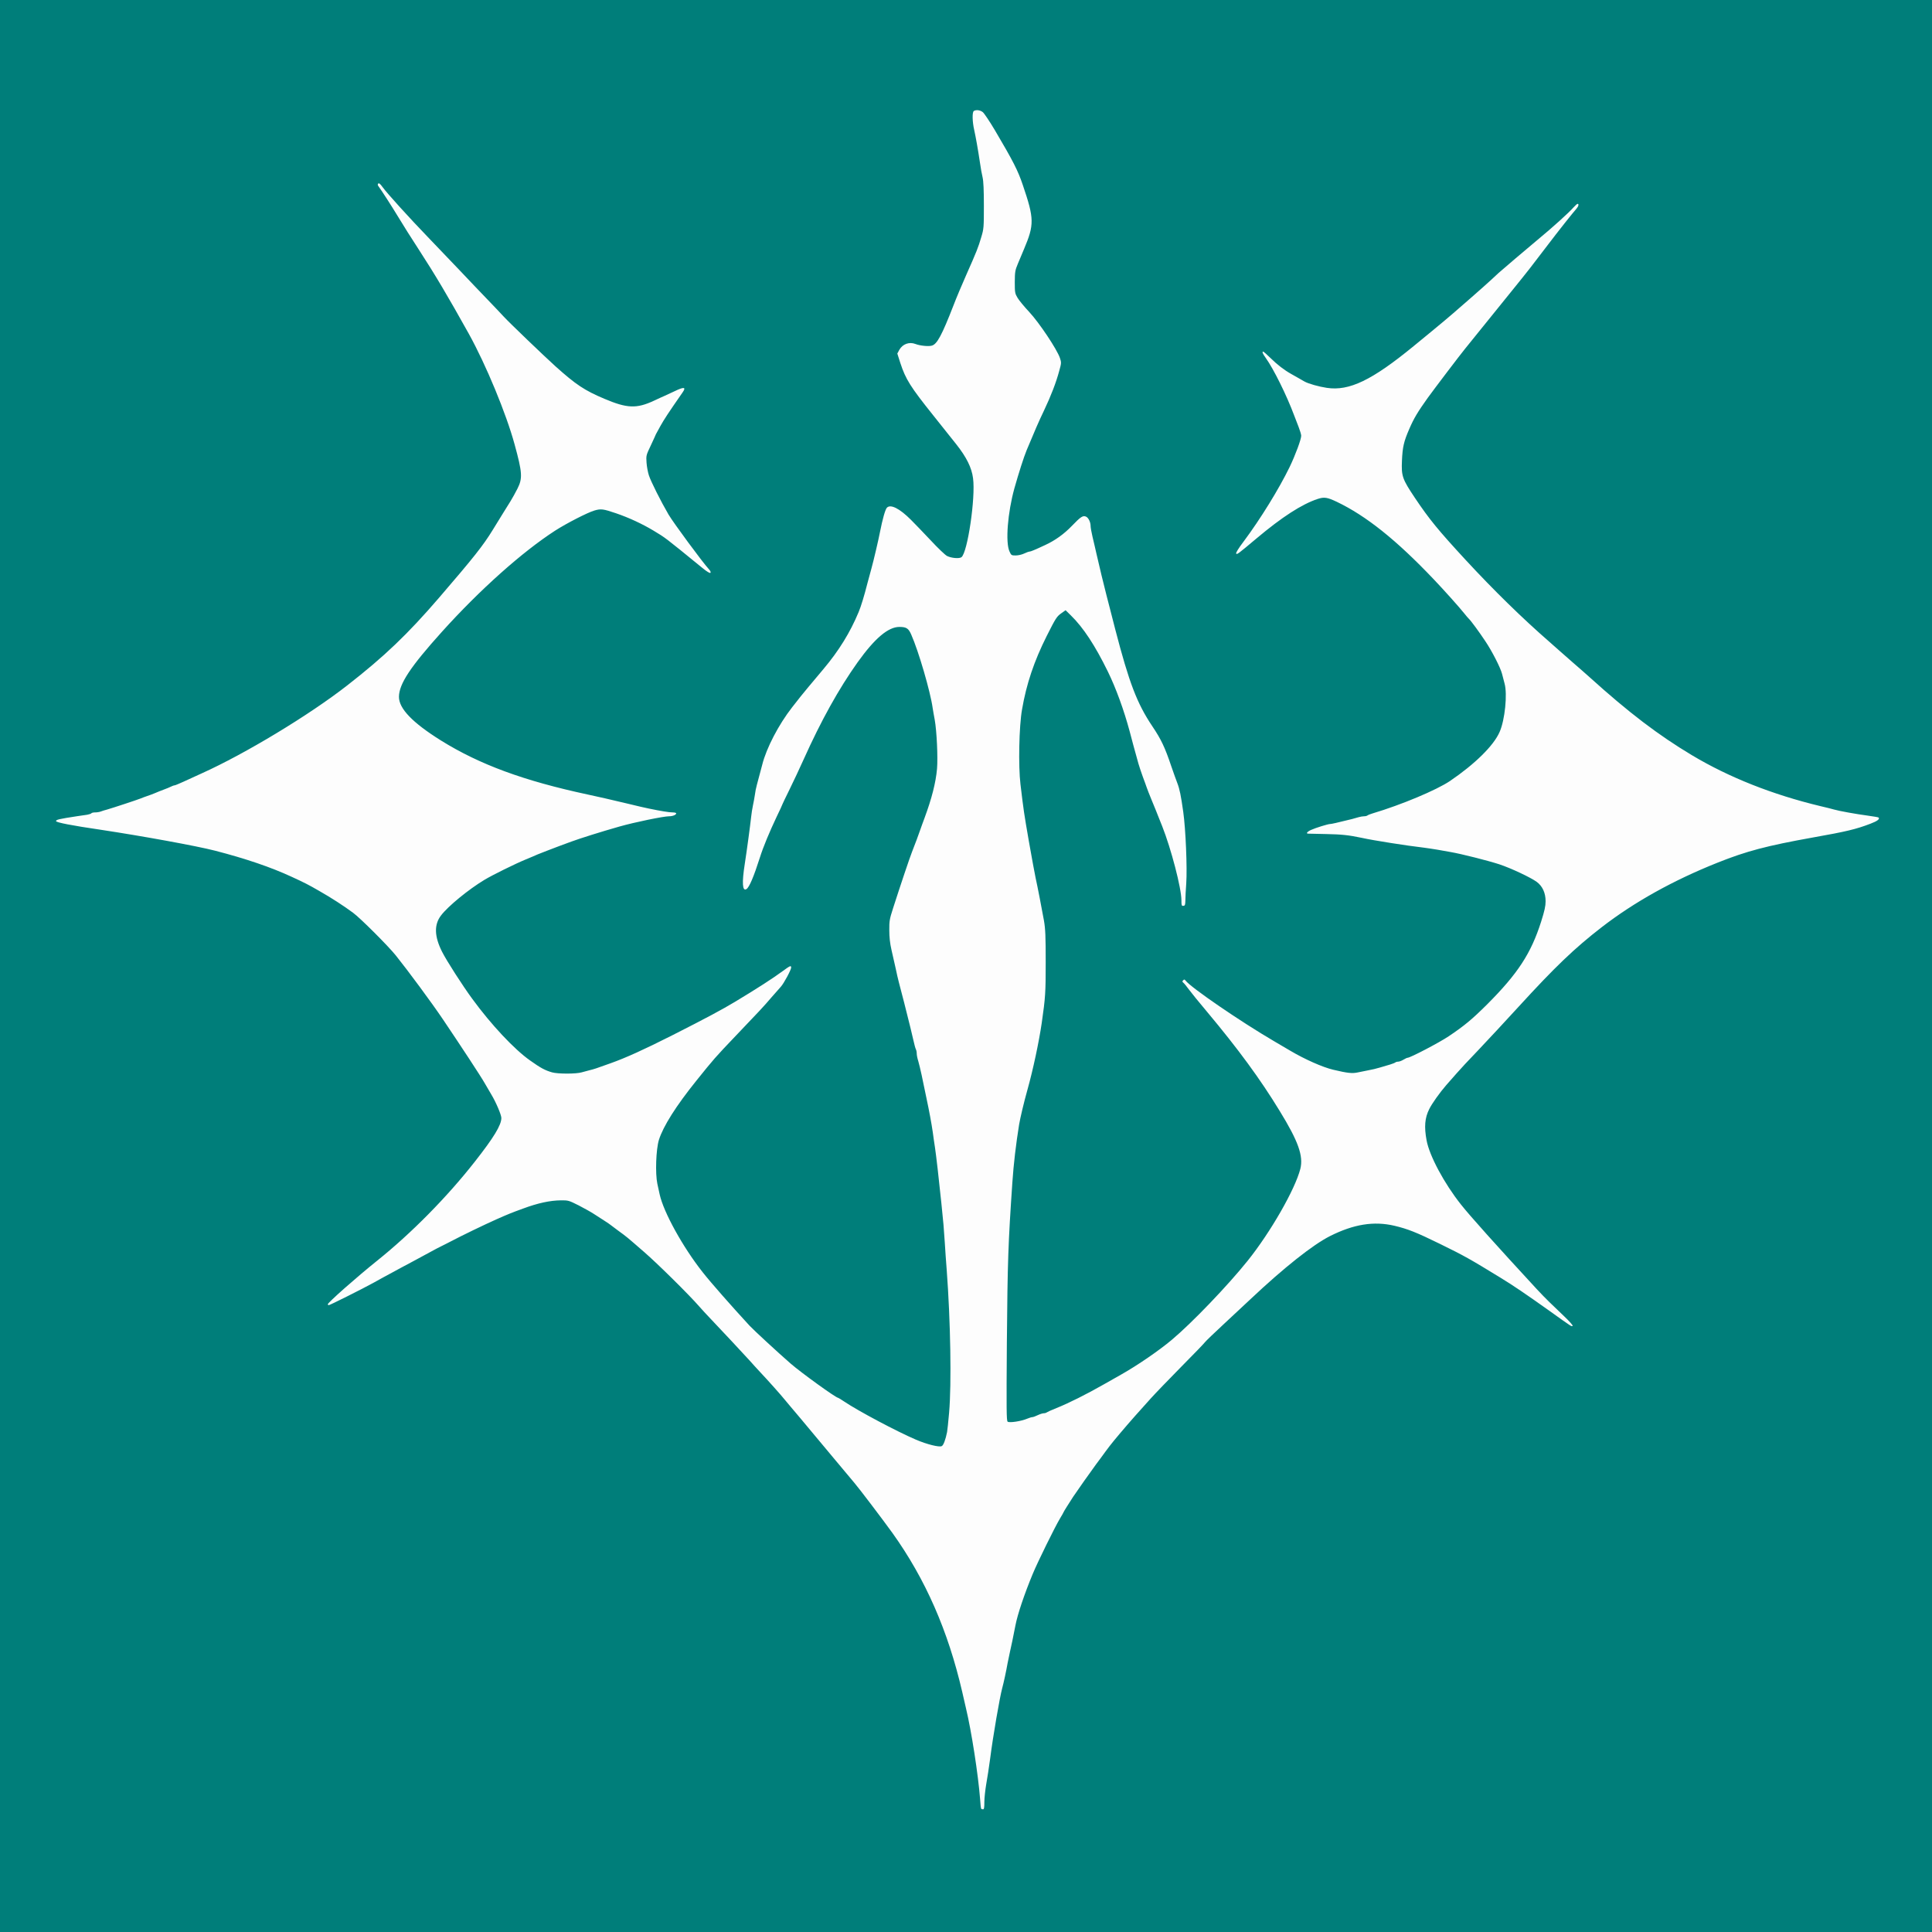
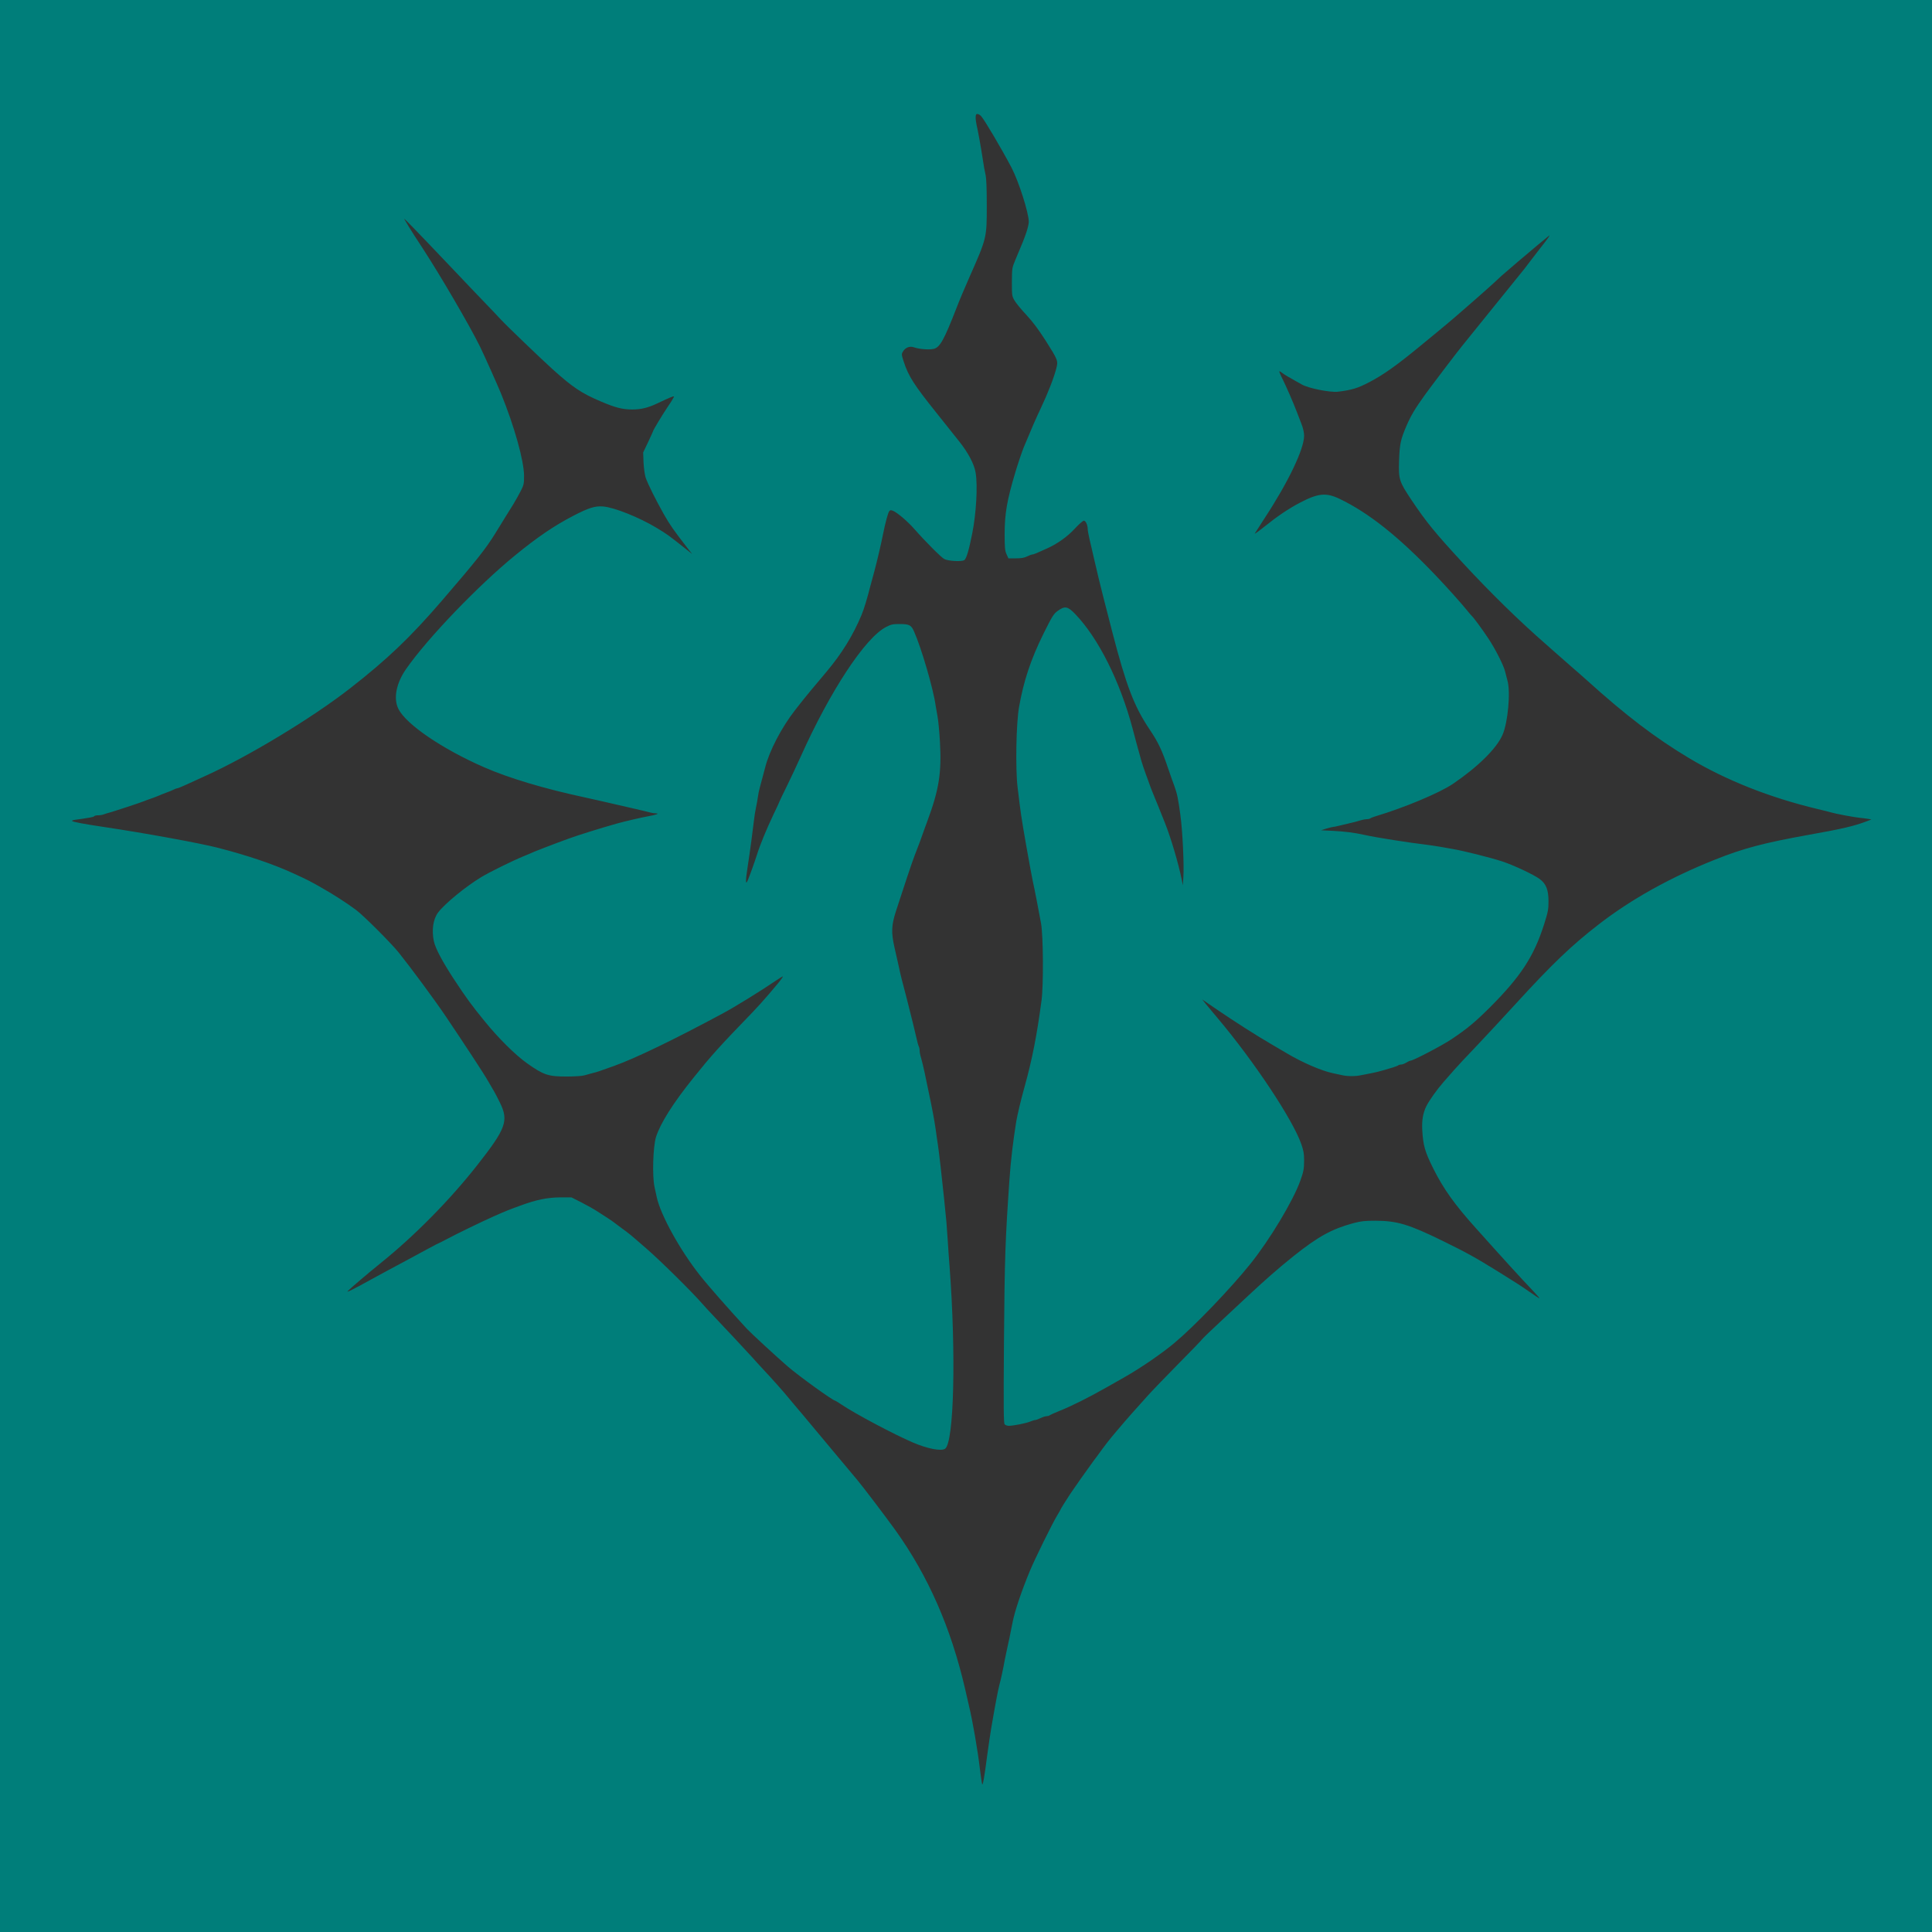
<svg xmlns="http://www.w3.org/2000/svg" version="1.0" width="1000px" height="1000px" viewBox="0 0 1000 1000" preserveAspectRatio="xMidYMid meet">
  <rect x="0" y="0" width="1000" height="1000" fill="#333333" stroke="none" />
  <g fill="#007e7a">
    <path d="M0 500 l0 -500 500 0 500 0 0 500 0 500 -500 0 -500 0 0 -500z m510.95 408.75 c0.65 -4.65 1.55 -11.10 2.10 -14.25 2.10 -12.30 3.55 -19.85 4.20 -22.25 0.75 -2.70 2.10 -9 2.80 -13 0.25 -1.35 0.80 -3.95 1.20 -5.75 0.70 -3 1.65 -7.60 2.85 -13.75 1.10 -5.75 4.65 -16.25 8.90 -26.50 2.60 -6.30 11.55 -24.45 14.10 -28.70 1.05 -1.70 1.90 -3.25 1.90 -3.35 0 -0.20 2.80 -4.65 4.95 -7.95 1.50 -2.30 9.30 -13.35 12 -17 1.05 -1.35 3.20 -4.30 4.80 -6.50 2.75 -3.75 5.05 -6.55 11.45 -14 2.50 -2.90 3.65 -4.20 12.05 -13.55 2.20 -2.45 9.25 -9.75 15.60 -16.20 6.40 -6.45 11.95 -12.20 12.35 -12.80 0.40 -0.55 4.95 -4.95 10.15 -9.75 5.15 -4.80 11.20 -10.40 13.40 -12.50 8.60 -8.05 15.85 -14.45 23.80 -20.80 12.75 -10.15 19.75 -14 30.95 -17.05 4.05 -1.05 5.75 -1.25 11.50 -1.25 11.20 0.05 17.20 1.85 34.75 10.45 12.65 6.20 16.75 8.50 28.25 15.60 9.65 6 11.70 7.30 16.60 10.70 2.70 1.90 5 3.40 5.20 3.40 0.20 0 -1.30 -1.75 -3.35 -3.90 -6.35 -6.65 -15.05 -16.20 -29.85 -32.75 -10.65 -11.85 -16.50 -20.05 -21.65 -30.35 -4.45 -8.90 -5.35 -12.10 -5.80 -20.25 -0.25 -5 0.40 -8.70 2.15 -12.25 1.45 -2.90 5.40 -8.45 8.70 -12.25 1.45 -1.65 3.90 -4.45 5.45 -6.20 1.55 -1.80 6.55 -7.20 11.20 -12 4.60 -4.85 14.05 -15 20.95 -22.55 18.70 -20.45 28.80 -30.15 42.90 -41.05 16.80 -13 37.05 -24.30 60.05 -33.45 14.85 -5.95 25.50 -8.75 49.20 -13 16.60 -2.95 23.05 -4.45 29.45 -6.90 l2.45 -0.95 -1.70 -0.30 c-0.95 -0.15 -3.05 -0.45 -4.70 -0.60 -3.15 -0.35 -11.95 -2 -14.50 -2.75 -0.80 -0.25 -3.95 -1.05 -7 -1.75 -24.80 -5.95 -47.35 -14.90 -66.50 -26.35 -17.45 -10.45 -32.75 -22.10 -53 -40.40 -1.70 -1.50 -5.50 -4.90 -8.55 -7.50 -3 -2.60 -6.35 -5.55 -7.45 -6.55 -1.10 -1 -3.25 -2.90 -4.80 -4.25 -13.90 -12.10 -28.80 -26.65 -43.40 -42.45 -14.25 -15.45 -18.75 -20.95 -26.30 -32.20 -6.60 -9.85 -6.90 -10.90 -6.60 -20.55 0.30 -8.65 0.80 -11 3.80 -18 2.35 -5.45 4.35 -8.80 9.50 -16 3.20 -4.45 17.10 -22.75 19.30 -25.40 0.40 -0.45 4.85 -5.95 9.85 -12.20 7.40 -9.15 16.95 -21 22.35 -27.65 0.45 -0.55 1.80 -2.35 3.05 -4 1.25 -1.65 3.50 -4.55 5 -6.50 4.20 -5.30 5.80 -7.60 4.70 -6.70 -0.50 0.45 -3.10 2.55 -5.70 4.70 -4.25 3.50 -17.35 14.65 -18.80 16 -0.30 0.25 -1.90 1.75 -3.50 3.25 -1.65 1.55 -6.55 5.90 -10.95 9.75 -4.40 3.80 -8.55 7.45 -9.25 8.05 -1.25 1.15 -7.25 6.10 -10.80 9.05 -1.05 0.85 -5.35 4.40 -9.50 7.80 -10.65 8.70 -17.50 13.55 -24.45 17.15 -6 3.15 -9.15 4.10 -16.25 4.95 -4.05 0.45 -15.20 -1.75 -18.70 -3.75 -1 -0.55 -2.60 -1.45 -3.55 -2 -0.95 -0.55 -2.60 -1.50 -3.60 -2.05 -1.05 -0.60 -2.45 -1.50 -3.10 -2 -0.65 -0.55 -1.30 -0.85 -1.40 -0.75 -0.10 0.10 0.65 1.95 1.75 4.10 2 4.05 5.60 12.30 7.45 17.20 0.60 1.50 1.65 4.25 2.35 6.10 0.80 2.05 1.30 4.30 1.30 5.95 0 6.85 -8.15 23.90 -20.30 42.45 -2.60 4 -4.95 7.65 -5.20 8.10 -0.30 0.50 1.95 -1.10 4.95 -3.50 6.65 -5.35 12.40 -9.25 18.20 -12.30 9.50 -5 13.60 -5.45 20.50 -2.20 15.30 7.30 30.90 19.70 50.35 40.15 5.20 5.45 13.45 14.65 15.90 17.75 1 1.25 2.05 2.50 2.35 2.75 1.05 0.95 5.35 6.80 8.50 11.55 3.55 5.25 7.90 13.85 8.70 16.95 0.25 1.10 0.85 3.35 1.30 5 1.70 5.95 0.25 21.75 -2.55 28.10 -3.05 7.05 -12.75 16.60 -25.70 25.40 -7 4.70 -25.10 12.30 -40 16.75 -1.25 0.35 -2.45 0.85 -2.75 1.10 -0.25 0.20 -1 0.40 -1.70 0.40 -0.65 0 -1.90 0.20 -2.75 0.45 -0.85 0.25 -2.45 0.70 -3.55 1 -7.80 1.90 -10.60 2.55 -11.15 2.55 -0.40 0 -1.95 0.40 -3.50 0.85 l-2.85 0.90 6.25 0.30 c6.40 0.35 10.80 0.90 16.50 2.15 5.80 1.30 23.35 4.05 32 5.05 1.50 0.20 4.65 0.65 7 1.05 2.35 0.45 5.40 0.95 6.75 1.20 5.60 0.95 19.40 4.45 25.25 6.35 6.05 2 16.25 6.80 19.40 9.10 3.35 2.45 4.60 5.60 4.60 11.55 0 4.30 -0.25 5.50 -2.30 12 -5.25 16.50 -12.05 26.90 -27.90 42.80 -7.85 7.80 -11.75 11.05 -20 16.60 -4.95 3.30 -19.85 11.10 -21.25 11.10 -0.30 0 -1.25 0.45 -2.15 1 -0.90 0.55 -2.10 1 -2.65 1 -0.60 0 -1.25 0.20 -1.50 0.40 -0.30 0.25 -1.50 0.70 -2.75 1.10 -1.25 0.35 -3.60 1.05 -5.25 1.55 -1.65 0.50 -4.35 1.15 -6 1.45 -1.65 0.30 -3.95 0.75 -5.15 1 -2.70 0.65 -7.05 0.65 -9.75 0.05 -1.15 -0.25 -3.45 -0.75 -5.10 -1.10 -5.70 -1.20 -15.50 -5.40 -23.50 -10.15 -1.10 -0.65 -4.80 -2.80 -8.25 -4.85 -7.90 -4.60 -18.30 -11.25 -28.10 -17.90 l-7.65 -5.25 2 2.50 c1.10 1.35 3.80 4.60 6.05 7.25 18.65 22.10 38.75 52.30 43.20 65 1.20 3.40 1.50 5 1.50 8.45 0 4.55 -0.30 6.05 -2 10.75 -3.75 10.40 -15.80 30.45 -25.70 42.80 -10.35 12.90 -28.85 32.20 -39.35 41 -6.50 5.45 -17.60 13.10 -26.20 17.95 -0.80 0.45 -4.85 2.75 -9 5.10 -9.05 5.15 -18.15 9.70 -24.40 12.20 -2.55 1 -4.80 2.05 -5.05 2.25 -0.30 0.25 -1 0.45 -1.55 0.45 -0.60 0 -2 0.45 -3.15 1 -1.10 0.55 -2.35 1 -2.75 1 -0.40 0 -1.60 0.35 -2.65 0.80 -2.10 0.90 -8.50 2.15 -11 2.20 -0.85 0 -1.85 -0.35 -2.20 -0.80 -0.55 -0.60 -0.60 -8.85 -0.35 -42.60 0.35 -43.75 0.65 -52.55 2.85 -84.10 0.65 -9.65 1.85 -19.75 3.50 -30 0.55 -3.30 2.50 -11.55 4.25 -17.75 4 -14.30 6.50 -27.15 8.85 -45 1.05 -8 0.90 -33.15 -0.25 -39.75 -1 -5.60 -3.45 -18.30 -4.30 -22 -0.50 -2.40 -1.85 -9.65 -3.50 -19 -2.60 -15.05 -2.65 -15.40 -4.35 -29.50 -1.15 -9.55 -0.75 -33.15 0.75 -41.50 2.35 -13.50 6.10 -24.70 12.60 -37.90 4.60 -9.20 5.25 -10.30 7.35 -11.85 3.75 -2.75 5.20 -2.50 9.15 1.60 12 12.50 23.15 34.80 29.65 59.15 1.10 4.30 2.65 9.95 4.55 16.75 0.40 1.40 1.40 4.40 2.25 6.75 0.90 2.35 1.75 4.80 2 5.50 0.20 0.70 1.45 3.85 2.75 7 1.30 3.15 2.80 6.80 3.30 8.15 0.55 1.30 1.40 3.55 2 5 2.95 7.40 6.85 20.50 8.55 28.85 l0.65 3.25 0.25 -4 c0.45 -6.25 -0.40 -24.20 -1.55 -32.50 -1.15 -8.50 -1.65 -10.85 -3.05 -14.75 -0.60 -1.50 -2 -5.60 -3.20 -9.05 -3.25 -9.65 -5.20 -13.75 -9.70 -20.45 -8 -11.90 -12.05 -22.55 -19.25 -50.25 -1 -3.85 -2.15 -8.25 -2.50 -9.75 -0.35 -1.50 -1.25 -5 -2 -7.75 -1.45 -5.60 -3.80 -15.30 -5.25 -21.75 -0.55 -2.35 -1.40 -6.20 -2 -8.60 -0.55 -2.35 -1 -4.85 -1 -5.55 0 -2.10 -1.05 -4.35 -2 -4.35 -0.45 0 -2.60 1.85 -4.70 4.15 -3.75 4.05 -8.95 7.80 -14.30 10.20 -5.20 2.40 -7.05 3.15 -7.65 3.15 -0.35 0 -1.60 0.45 -2.75 1 -1.50 0.75 -3.05 1 -5.85 1 l-3.80 0 -0.95 -2.10 c-0.85 -1.85 -1 -3.35 -1 -10.50 0 -10.50 1.20 -17.50 5.60 -32.15 1.10 -3.75 3.45 -10.70 4.30 -12.75 4.15 -9.95 6.25 -14.85 8.90 -20.40 3.50 -7.35 6.75 -15.70 7.95 -20.45 1 -3.95 0.90 -4.20 -5.75 -14.70 -3.55 -5.50 -6.45 -9.40 -9.75 -12.95 -2.60 -2.75 -5.35 -6.10 -6.10 -7.40 -1.35 -2.30 -1.40 -2.55 -1.40 -9.60 0.05 -7 0.10 -7.40 1.60 -11 4.05 -9.55 4.80 -11.50 5.95 -14.90 0.65 -2 1.20 -4.35 1.20 -5.25 -0.05 -4.85 -5.20 -20.90 -8.95 -28.10 -5.10 -9.70 -14.05 -24.85 -15.70 -26.60 -0.55 -0.65 -1.45 -1.15 -1.95 -1.15 -0.70 0 -0.90 0.40 -0.90 1.90 0 1 0.25 2.75 0.50 3.85 0.65 2.65 2.40 12.35 3.25 18.10 0.35 2.55 0.95 5.90 1.35 7.50 0.45 2.05 0.65 6.90 0.65 16.15 0 16.80 0 16.65 -9.10 37.25 -2.20 4.95 -5.20 12.05 -6.60 15.75 -6.35 16.30 -8.50 20.20 -11.65 21.05 -2.25 0.60 -7.60 0.20 -10.40 -0.80 -2.15 -0.75 -4.45 0.15 -5.65 2.25 -0.80 1.30 -0.75 1.60 0.45 5.30 2.45 7.45 5.30 11.90 16.75 26.20 4.25 5.35 9.65 12.10 11.95 15 4.70 5.90 7.80 11.85 8.50 16.25 1.10 6.65 0.30 20.90 -1.75 31.25 -1.70 8.60 -3 13.10 -4.10 13.90 -1.20 0.90 -8.35 0.55 -10.40 -0.55 -1.60 -0.85 -9.75 -9 -15.45 -15.50 -3.55 -4 -8.55 -8.30 -10.95 -9.40 -1.15 -0.50 -1.50 -0.50 -2.05 0.10 -0.65 0.70 -2.10 6.20 -3.30 12.20 -0.80 4.20 -3.30 14.85 -4.45 19 -0.55 1.95 -1.50 5.40 -2.10 7.75 -1.55 6.15 -3.30 11.90 -4.50 14.75 -4.40 10.60 -10.25 20.05 -18.15 29.45 -6.40 7.60 -10.65 12.70 -11.90 14.30 -0.75 0.95 -2.70 3.50 -4.40 5.60 -7 8.95 -13.35 21.20 -15.45 29.65 -0.50 1.95 -1.40 5.40 -2.80 10.50 -0.40 1.40 -0.85 3.65 -1 5 -0.20 1.40 -0.65 3.85 -1 5.50 -0.35 1.65 -0.80 4.35 -0.95 6 -0.50 4.55 -2.20 17.20 -3.35 24.60 -1.10 7.05 -1.10 9.55 0.05 6.90 1.15 -2.75 3.55 -9.45 4.85 -13.50 1.70 -5.40 4.95 -13.20 8.60 -20.90 1.70 -3.50 3.05 -6.45 3.05 -6.60 0 -0.10 1.65 -3.55 3.65 -7.60 2 -4.05 5.30 -11.10 7.35 -15.65 15.20 -33.90 33.35 -61.45 44.10 -66.95 2.60 -1.35 3.50 -1.55 6.90 -1.55 5.20 0 6.15 0.50 7.65 3.95 3.80 8.55 9.95 29.70 11.10 38.05 0.20 1.25 0.65 3.85 1 5.75 0.40 1.95 0.95 7.80 1.25 13 0.95 16.15 -0.45 24.90 -6.50 41.25 -0.90 2.35 -1.75 4.80 -2 5.50 -0.60 1.85 -3.20 8.85 -4.45 11.95 -1.15 2.80 -6.45 18.70 -9.85 29.30 -2.30 7.20 -2.45 10.90 -0.75 18.50 0.65 2.75 1.60 7.05 2.15 9.50 0.50 2.50 1.25 5.65 1.60 7 1.05 3.85 4.35 16.75 6.05 23.75 0.45 1.80 1.15 4.80 1.60 6.75 0.40 1.90 0.95 3.85 1.20 4.35 0.25 0.45 0.45 1.45 0.45 2.25 0 0.75 0.35 2.55 0.80 3.90 0.40 1.40 1.20 4.65 1.75 7.25 0.55 2.60 1.10 5.30 1.25 6 0.15 0.70 0.70 3.30 1.20 5.75 1.55 7.30 2.55 12.70 3.30 17.75 0.35 2.60 0.85 6.20 1.15 8 0.55 3.55 2.10 17 3.30 28.75 1.15 11.20 1.20 11.85 1.75 20.10 0.25 4.20 0.70 10.60 1 14.25 3.40 45.15 2.30 90.90 -2.30 94.25 -1.95 1.40 -9.10 0.05 -16.65 -3.20 -9.70 -4.15 -29.90 -14.85 -37.15 -19.75 -1.55 -1.05 -2.95 -1.90 -3.10 -1.90 -1.15 0 -19 -12.90 -24.55 -17.70 -6.60 -5.75 -19 -17.20 -21.25 -19.60 -9 -9.75 -20.15 -22.40 -24.30 -27.70 -10.30 -13.05 -20.20 -31 -22.25 -40.25 -0.25 -1.10 -0.75 -3.55 -1.20 -5.50 -1.20 -5.70 -0.75 -20.75 0.80 -25.75 2.25 -7.10 8.85 -17.55 19.35 -30.60 9.35 -11.65 13.15 -15.90 30.85 -34.20 4.05 -4.15 13.70 -15.35 14.95 -17.35 0.95 -1.40 0.80 -1.35 -2.75 1 -8 5.45 -21.75 13.95 -27.95 17.25 -25.10 13.50 -45.35 23.30 -56.50 27.25 -7.65 2.75 -8.40 3 -10.85 3.60 -1.20 0.30 -3.05 0.80 -4.20 1.15 -1.15 0.35 -5.10 0.60 -8.90 0.60 -9.75 0.05 -12.15 -0.75 -20.75 -6.85 -6 -4.25 -14.80 -12.95 -21.85 -21.65 -6.80 -8.30 -9.60 -12.15 -16.05 -21.95 -6 -9.20 -9.55 -15.85 -10.35 -19.65 -1.20 -5.75 -0.35 -11.45 2.25 -14.85 3.50 -4.60 14.45 -13.55 22.45 -18.35 4.15 -2.50 16.10 -8.40 21.50 -10.60 2.50 -1.05 5.20 -2.15 6 -2.55 1.75 -0.70 7.25 -2.85 11 -4.25 1.40 -0.50 4.30 -1.60 6.50 -2.40 4.60 -1.70 15.75 -5.20 24.75 -7.75 4.25 -1.20 12.85 -3.20 16.75 -3.90 3.90 -0.70 5.80 -1.40 3.80 -1.45 -0.65 0 -2 -0.20 -3 -0.45 -1 -0.30 -6.30 -1.55 -11.80 -2.80 -13.85 -3.20 -17.40 -4 -22 -5 -21.15 -4.55 -39.25 -9.95 -52.25 -15.65 -21.50 -9.40 -40.20 -22.10 -44.25 -30.10 -2.75 -5.40 -1.20 -13.40 4 -20.80 11 -15.80 37.20 -43.10 56.25 -58.65 11.55 -9.45 20.25 -15.40 30.20 -20.55 7.95 -4.15 11.35 -5.20 15.50 -4.85 5.80 0.50 18.55 5.60 27.55 11 5.90 3.60 5.80 3.50 16 11.60 l2.50 2 -2.55 -3.25 c-7.05 -9.10 -8.90 -11.75 -12.05 -17.25 -4.15 -7.35 -8.30 -15.65 -9.45 -19 -0.45 -1.40 -0.95 -4.75 -1.10 -7.75 l-0.20 -5.30 2.55 -5.35 c1.40 -3 2.55 -5.50 2.55 -5.60 0 -0.55 4.65 -8.25 7.60 -12.65 1.95 -2.85 3.40 -5.30 3.25 -5.40 -0.25 -0.25 -2.35 0.60 -8.85 3.70 -4.70 2.20 -8.30 3.05 -12.75 3.05 -5 0 -8.60 -0.90 -16.25 -4.15 -10 -4.25 -14.50 -7.25 -25 -16.70 -6.30 -5.70 -23.90 -22.60 -26.70 -25.65 -1.35 -1.50 -5.20 -5.50 -8.50 -8.95 -3.35 -3.45 -9.75 -10.20 -14.30 -15 -9.60 -10.15 -23.35 -24.50 -25.90 -27 -1.60 -1.55 -1.70 -1.60 -0.90 -0.35 0.45 0.75 1.50 2.45 2.25 3.75 0.75 1.30 3.75 5.95 6.65 10.35 9.40 14.40 24.60 40.45 29.90 51.25 2 4.10 9.25 20.25 10.85 24.25 6.90 16.95 11.85 34.70 11.90 42.50 0 4.20 -0.10 4.75 -1.85 8.15 -1.05 2 -2.70 4.95 -3.65 6.50 -1 1.55 -2.75 4.45 -3.95 6.35 -1.20 1.95 -3.55 5.80 -5.30 8.60 -4.95 8.05 -9.65 14 -27.80 35.10 -16.25 18.85 -28.15 30.25 -47.45 45.30 -19.80 15.45 -52.95 35.45 -75.25 45.50 -2.90 1.30 -7.10 3.25 -9.40 4.30 -2.30 1.05 -4.45 1.95 -4.75 1.95 -0.35 0 -1.15 0.30 -1.85 0.65 -0.70 0.35 -2.35 1.05 -3.75 1.55 -1.35 0.50 -3.40 1.30 -4.50 1.80 -1.10 0.45 -2.90 1.15 -4 1.50 -1.10 0.35 -2.65 0.95 -3.50 1.30 -1.85 0.75 -14.15 4.80 -17.25 5.70 -1.25 0.30 -2.75 0.80 -3.40 1.05 -0.65 0.25 -1.90 0.45 -2.85 0.45 -0.95 0 -1.80 0.20 -1.95 0.45 -0.15 0.25 -1.15 0.55 -2.15 0.70 -1.05 0.15 -2.70 0.45 -3.65 0.60 -0.95 0.15 -2.75 0.40 -3.95 0.55 -1.20 0.15 -1.95 0.45 -1.75 0.65 0.55 0.50 6.40 1.60 16.20 3.05 21.20 3.15 49.65 8.35 59.25 10.80 15.90 4.10 29.10 8.60 39.75 13.55 6.65 3.05 8.60 4.05 14.15 7.25 6.35 3.60 12.80 7.80 17.60 11.35 3.80 2.80 18.10 17.10 22.05 22 6.30 7.85 18.55 24.40 24.55 33.30 9.20 13.65 19.60 29.45 21.65 33.10 1.40 2.40 2.90 4.95 3.30 5.65 0.45 0.70 1.75 3.30 3 5.80 4.55 9.35 3.10 13.30 -11.55 32 -14.40 18.35 -32.85 37.05 -50.50 51.20 -6.15 4.95 -15.95 13.30 -16.80 14.30 -0.70 0.85 2.30 -0.60 12.80 -6.40 5.05 -2.75 6.45 -3.55 19.75 -10.65 4 -2.15 8.15 -4.40 9.25 -5 2.70 -1.50 4.85 -2.60 7.15 -3.65 0.45 -0.25 1.40 -0.75 2.10 -1.10 5.65 -3 17.80 -8.90 24.50 -11.90 6.10 -2.70 7.70 -3.35 13.75 -5.55 8.40 -3.10 14.05 -4.25 21 -4.30 l5.50 0 5.25 2.65 c2.90 1.50 6.50 3.50 8 4.50 1.50 0.95 4 2.55 5.50 3.55 1.50 0.95 2.85 1.90 3 2.05 0.15 0.15 1.95 1.50 4 3 4.60 3.35 4.10 2.95 13.25 10.90 6.90 5.95 23.50 22.35 28.70 28.35 1.20 1.40 3.90 4.30 6 6.50 5.25 5.50 17.15 18.25 20 21.40 1.25 1.45 3.75 4.15 5.55 6.10 4.05 4.30 10.80 11.85 12.75 14.30 0.85 1 4.40 5.30 8 9.50 3.55 4.25 11.05 13.20 16.65 19.95 5.60 6.75 10.70 12.80 11.30 13.50 2.45 2.85 14.55 18.80 19.75 26 17.05 23.85 28.75 50.50 36.10 82.25 0.55 2.50 1.45 6.30 1.95 8.50 2 8.35 4.60 23.35 5.75 33.25 0.45 3.70 0.95 7.10 1.10 7.50 0.35 0.95 1.20 -3.85 2.60 -14.75z" />
  </g>
  <g fill="#fdfdfd">
-     <path d="M507.85 936.15 c-0.15 -0.25 -0.40 -2.40 -0.55 -4.90 -1 -12.80 -4.45 -35.10 -7.30 -47 -0.50 -2.20 -1.40 -6 -1.95 -8.50 -7.35 -31.75 -19.05 -58.40 -36.10 -82.25 -5.20 -7.20 -17.30 -23.15 -19.75 -26 -0.60 -0.70 -5.70 -6.75 -11.30 -13.50 -5.60 -6.75 -13.10 -15.70 -16.65 -19.95 -3.60 -4.20 -7.15 -8.50 -8 -9.50 -1.95 -2.45 -8.70 -10 -12.75 -14.30 -1.80 -1.95 -4.30 -4.65 -5.55 -6.10 -2.85 -3.15 -14.75 -15.90 -20 -21.40 -2.10 -2.20 -4.80 -5.10 -6 -6.50 -5.20 -6 -21.80 -22.40 -28.70 -28.35 -9.15 -7.95 -8.65 -7.55 -13.25 -10.90 -2.05 -1.50 -3.85 -2.85 -4 -3 -0.15 -0.15 -1.50 -1.10 -3 -2.05 -1.50 -1 -4 -2.60 -5.50 -3.55 -1.50 -1 -5.10 -3 -8 -4.50 -5.10 -2.55 -5.35 -2.65 -9.25 -2.60 -5.50 0.05 -11.85 1.40 -19.50 4.25 -6.05 2.20 -7.65 2.85 -13.75 5.55 -6.60 2.95 -17.60 8.25 -24.35 11.80 -0.65 0.35 -1.60 0.85 -2.15 1.10 -0.55 0.30 -1.45 0.75 -2 1 -1.75 0.85 -3.15 1.60 -5.25 2.75 -1.10 0.60 -5.25 2.85 -9.25 5 -4 2.10 -9.05 4.85 -11.25 6.05 -2.20 1.15 -6.45 3.50 -9.50 5.20 -5.65 3.10 -22.45 11.55 -23.10 11.55 -0.20 0 -0.45 -0.20 -0.50 -0.40 -0.25 -0.70 15 -14.15 25.60 -22.65 17.65 -14.15 36.10 -32.85 50.50 -51.20 9.85 -12.55 13.75 -18.95 13.75 -22.65 0 -1.60 -2.85 -8.30 -5.20 -12.15 -0.40 -0.70 -1.90 -3.25 -3.30 -5.65 -2.05 -3.65 -12.45 -19.45 -21.65 -33.10 -6 -8.90 -18.25 -25.45 -24.55 -33.30 -3.95 -4.90 -18.25 -19.20 -22.05 -22 -4.80 -3.55 -11.25 -7.75 -17.60 -11.35 -5.55 -3.20 -7.50 -4.20 -14.15 -7.25 -10.65 -4.95 -23.85 -9.45 -39.75 -13.55 -9.50 -2.45 -37.50 -7.55 -59 -10.80 -15.05 -2.20 -23.25 -3.80 -23.25 -4.50 0 -0.75 1.50 -1.10 11 -2.55 1.80 -0.25 4.10 -0.60 5.15 -0.75 1 -0.20 2 -0.50 2.15 -0.75 0.15 -0.25 1 -0.45 1.95 -0.45 0.95 0 2.20 -0.20 2.85 -0.45 0.65 -0.25 2.15 -0.75 3.40 -1.05 3.10 -0.90 15.40 -4.95 17.25 -5.70 0.85 -0.35 2.40 -0.95 3.50 -1.30 1.10 -0.35 2.90 -1.05 4 -1.50 1.10 -0.50 3.15 -1.30 4.50 -1.80 1.40 -0.50 3.05 -1.20 3.75 -1.55 0.70 -0.35 1.50 -0.65 1.85 -0.65 0.30 0 2.45 -0.90 4.75 -1.95 2.30 -1.05 6.50 -3 9.40 -4.30 22.30 -10.05 55.45 -30.05 75.25 -45.50 19.30 -15.05 31.20 -26.45 47.45 -45.30 18.15 -21.10 22.85 -27.05 27.80 -35.10 1.75 -2.80 4.10 -6.65 5.30 -8.60 1.20 -1.90 2.95 -4.80 3.95 -6.35 0.95 -1.55 2.60 -4.50 3.60 -6.50 2.70 -5.35 2.50 -8.30 -1.50 -22.90 -4.35 -15.95 -14.80 -41.20 -23.70 -57.25 -10.70 -19.20 -17.25 -30.30 -26.15 -44 -3.25 -4.95 -7.85 -12.25 -10.25 -16.25 -3.70 -6.10 -8.60 -13.70 -10.50 -16.30 -0.30 -0.45 -0.30 -0.85 0.05 -1.20 0.35 -0.35 1 0.15 2.15 1.75 2.25 3.15 13.90 16 23.60 26.05 4.50 4.70 11.90 12.40 16.45 17.20 4.55 4.80 10.95 11.55 14.30 15 3.30 3.45 7.15 7.45 8.50 8.95 2.80 3.05 20.40 19.95 26.70 25.65 10.60 9.50 15 12.45 25.30 16.80 11.80 5 16.65 5.20 25.70 1 2.35 -1.10 4.70 -2.20 5.25 -2.40 0.55 -0.25 3 -1.35 5.40 -2.50 4.95 -2.40 6.10 -2.20 4.20 0.55 -7.55 10.85 -9.60 14 -11.55 17.50 -1.25 2.25 -2.30 4.15 -2.30 4.20 0 0.10 -1.15 2.60 -2.55 5.60 -2.55 5.35 -2.55 5.40 -2.30 9.15 0.15 2.05 0.70 5 1.20 6.50 1 3.15 6.25 13.60 10.20 20.35 2.40 4.10 17.65 24.80 20.90 28.30 0.80 0.85 1.05 1.55 0.75 1.85 -0.30 0.30 -1.85 -0.65 -4.30 -2.65 -19.55 -15.95 -18.85 -15.40 -25.15 -19.20 -5.85 -3.50 -12.60 -6.65 -19.30 -8.95 -6.75 -2.30 -7.90 -2.45 -11.30 -1.45 -3.45 1 -14.30 6.55 -20.30 10.40 -17.10 11.05 -39.05 30.65 -58.60 52.35 -16.35 18.15 -22.20 27 -22.25 33.65 -0.05 6.10 7 13.40 21.70 22.60 20 12.45 42.90 20.90 76.05 28 5.75 1.20 10.80 2.40 20.55 4.70 4.70 1.15 9.65 2.30 11 2.55 6.50 1.35 10.60 2 12.35 2 1 0 1.85 0.20 1.85 0.50 0 0.75 -1.80 1.50 -3.60 1.50 -2.95 0 -17.85 3.05 -25.90 5.35 -9 2.55 -20.15 6.05 -24.75 7.75 -2.20 0.80 -5.10 1.90 -6.50 2.40 -3.75 1.40 -9.25 3.55 -11 4.25 -0.80 0.40 -3.50 1.50 -6 2.55 -5.40 2.20 -17.35 8.10 -21.50 10.60 -8.15 4.90 -18.80 13.60 -22.45 18.40 -3.70 4.80 -3.50 10.90 0.55 18.90 2.35 4.65 10.60 17.50 15.60 24.30 9.75 13.35 21.70 26.10 29.85 31.85 5.55 3.95 7.80 5.15 11.45 6.20 3 0.85 12.40 0.85 15.30 0 1.05 -0.30 2.90 -0.80 4.10 -1.10 2.45 -0.60 3.20 -0.85 10.85 -3.60 8 -2.85 17.45 -7.15 32 -14.50 18.05 -9.15 25.65 -13.25 32.50 -17.35 11.60 -7 19.30 -11.95 24.75 -15.95 3.75 -2.75 4.25 -2.95 4.25 -1.75 0 1.20 -3.80 8.25 -5.35 9.95 -0.80 0.85 -2.95 3.30 -4.85 5.50 -4 4.70 -6.50 7.35 -18.35 19.75 -10.75 11.25 -11.60 12.25 -20.55 23.40 -10.50 13.05 -17.10 23.50 -19.35 30.60 -1.50 4.90 -1.95 17.35 -0.80 22.75 0.45 1.95 0.95 4.40 1.20 5.50 2.05 9.25 11.95 27.20 22.25 40.25 4.15 5.30 15.30 17.95 24.30 27.70 2.25 2.40 14.65 13.85 21.25 19.60 5.55 4.80 23.40 17.70 24.55 17.70 0.15 0 1.55 0.85 3.10 1.90 7.25 4.90 27.45 15.60 37.15 19.75 5.70 2.45 12.15 4.05 13.40 3.35 0.90 -0.45 1.95 -3.30 2.75 -7.25 0.15 -0.80 0.65 -5.30 1.05 -10 1.30 -14.90 0.75 -47.45 -1.25 -74.15 -0.30 -3.65 -0.75 -10.05 -1 -14.25 -0.55 -8.25 -0.60 -8.90 -1.75 -20.10 -1.20 -11.75 -2.75 -25.20 -3.30 -28.75 -0.30 -1.80 -0.80 -5.40 -1.15 -8 -0.75 -5.05 -1.75 -10.45 -3.30 -17.75 -0.50 -2.45 -1.05 -5.05 -1.20 -5.75 -0.15 -0.70 -0.70 -3.40 -1.25 -6 -0.55 -2.60 -1.35 -5.85 -1.75 -7.25 -0.45 -1.35 -0.80 -3.15 -0.80 -3.90 0 -0.80 -0.20 -1.80 -0.45 -2.25 -0.25 -0.50 -0.80 -2.45 -1.20 -4.35 -0.45 -1.95 -1.15 -4.95 -1.60 -6.75 -1.70 -7 -5 -19.90 -6.05 -23.75 -0.35 -1.35 -1.10 -4.50 -1.60 -7 -0.55 -2.45 -1.50 -6.75 -2.15 -9.50 -0.80 -3.45 -1.15 -6.65 -1.15 -10.25 -0.05 -4.75 0.15 -5.80 1.90 -11.25 3.65 -11.40 8.75 -26.60 9.85 -29.30 1.25 -3.10 3.85 -10.10 4.45 -11.95 0.25 -0.70 1.10 -3.15 2 -5.50 3.80 -10.30 5.85 -18.35 6.50 -25.55 0.50 -5.95 -0.15 -19.65 -1.20 -25.45 -0.40 -2.05 -0.85 -4.75 -1.05 -6 -1.15 -8.40 -7.30 -29.50 -11.10 -38.05 -1.40 -3.25 -2.55 -3.95 -6.15 -3.95 -5.75 0 -12.70 5.85 -21.60 18.30 -9.70 13.60 -18.95 30.25 -27.90 50.20 -2.05 4.55 -5.35 11.60 -7.35 15.65 -2 4.05 -3.65 7.50 -3.65 7.60 0 0.15 -1.35 3.10 -3.05 6.60 -3.65 7.70 -6.90 15.50 -8.60 20.90 -3.25 10.20 -5.55 15.55 -7 16.45 -2.10 1.30 -2.40 -3.25 -0.85 -13.10 1.10 -7.10 2.80 -19.75 3.30 -24.35 0.15 -1.65 0.60 -4.35 0.95 -6 0.35 -1.65 0.80 -4.10 1 -5.50 0.15 -1.35 0.60 -3.60 1 -5 1.40 -5.10 2.30 -8.55 2.80 -10.50 2.10 -8.45 8.45 -20.70 15.45 -29.65 1.70 -2.10 3.65 -4.65 4.40 -5.60 1.25 -1.60 5.50 -6.70 11.90 -14.30 7.90 -9.40 13.75 -18.85 18.15 -29.45 1.20 -2.85 2.95 -8.60 4.50 -14.75 0.60 -2.35 1.55 -5.80 2.10 -7.75 1.15 -4.15 3.65 -14.80 4.45 -19 1.30 -6.60 2.70 -11.55 3.55 -12.45 1.85 -2 6.55 0.35 12.40 6.20 1.85 1.80 6.40 6.60 10.20 10.60 3.75 4.05 7.60 7.70 8.50 8.15 2.25 1.15 6.35 1.50 7.50 0.65 3.15 -2.40 7.35 -30.80 6 -40.85 -0.70 -5.50 -3.40 -10.90 -8.65 -17.55 -2.30 -2.90 -7.70 -9.65 -11.95 -15 -11.80 -14.75 -14.30 -18.70 -17.05 -27.15 l-1.55 -4.85 1.05 -1.95 c1.70 -3 5.15 -4.25 8.35 -3 2.30 0.90 6.75 1.35 8.45 0.85 2.70 -0.70 5.20 -5.35 11.25 -20.90 1.40 -3.70 4.40 -10.80 6.60 -15.75 5.35 -12.05 6.20 -14.20 7.75 -19.50 1.30 -4.30 1.35 -5 1.35 -16.25 0 -8 -0.20 -12.65 -0.65 -14.65 -0.40 -1.60 -1 -4.95 -1.35 -7.50 -1.05 -7.05 -2.25 -13.70 -3 -17.05 -1 -4.35 -1.10 -9.25 -0.20 -9.85 1.20 -0.75 3.25 -0.50 4.65 0.60 0.70 0.55 3.55 4.80 6.25 9.35 9.45 16 11.95 20.90 14.45 28.35 5.95 17.50 6 20.45 0.60 33.25 -0.85 2.05 -2.25 5.45 -3.15 7.50 -1.45 3.45 -1.55 4.20 -1.60 9.50 0 5.40 0.10 5.90 1.40 8.10 0.75 1.30 3.50 4.65 6.10 7.40 5.20 5.60 14.30 19.25 15.85 23.75 0.80 2.40 0.80 2.65 -0.35 6.75 -1.60 5.95 -4.20 12.75 -7.90 20.55 -2.70 5.60 -4.80 10.50 -8.95 20.45 -1.50 3.60 -4.15 11.95 -6.35 19.75 -3.50 12.65 -4.70 27.90 -2.55 32.65 0.90 2.05 1.05 2.10 3.25 2.10 1.30 0 3.20 -0.45 4.35 -1 1.15 -0.55 2.40 -1 2.75 -1 0.60 0 2.60 -0.80 8.15 -3.40 5.10 -2.35 9.70 -5.65 13.75 -9.85 4.70 -4.90 5.85 -5.65 7.55 -4.75 1.20 0.70 2.20 2.85 2.20 4.85 0 0.70 0.45 3.20 1 5.55 0.60 2.40 1.45 6.25 2 8.60 1.45 6.45 3.80 16.15 5.25 21.75 0.75 2.75 1.65 6.25 2 7.75 0.35 1.50 1.50 5.90 2.50 9.75 7.20 27.70 11.25 38.35 19.25 50.25 4.50 6.70 6.45 10.80 9.70 20.45 1.20 3.45 2.60 7.45 3.15 8.80 1.25 3.25 1.90 6.50 3.10 15 1.25 8.85 2.10 29.10 1.55 37 -0.25 3.30 -0.45 7.25 -0.45 8.75 -0.05 2.40 -0.20 2.80 -1.05 2.85 -0.90 0.10 -1 -0.20 -1 -2.90 0 -6.20 -5.35 -26.70 -9.95 -38.30 -0.60 -1.45 -1.45 -3.70 -2 -5 -0.50 -1.35 -2 -5 -3.30 -8.15 -1.30 -3.15 -2.55 -6.30 -2.75 -7 -0.25 -0.70 -1.10 -3.15 -2 -5.50 -0.85 -2.35 -1.85 -5.35 -2.25 -6.75 -1.90 -6.80 -3.45 -12.45 -4.55 -16.75 -2.95 -10.95 -7.05 -22.25 -11.30 -30.95 -6.60 -13.45 -12.65 -22.70 -19.10 -29 l-2.75 -2.70 -2.40 1.70 c-2.20 1.60 -2.80 2.55 -7.40 11.70 -6.50 12.95 -10.50 24.80 -12.75 38 -1.55 8.65 -1.95 29.30 -0.80 38.75 1.70 14.15 1.75 14.45 4.35 29.50 1.65 9.35 3 16.60 3.50 19 0.85 3.70 3.30 16.40 4.30 22 0.75 4.35 0.90 8.05 0.90 21.50 0 16 -0.15 18.15 -2.05 31.50 -1.45 9.85 -4.45 24.05 -7.45 34.75 -1.75 6.20 -3.70 14.45 -4.25 17.75 -1.65 10.25 -2.85 20.35 -3.50 30 -2.15 31.35 -2.50 40.65 -2.85 83 -0.25 34.90 -0.20 40.35 0.40 40.85 0.90 0.70 7 -0.20 10.15 -1.55 1.05 -0.45 2.25 -0.80 2.65 -0.80 0.40 0 1.65 -0.45 2.75 -1 1.15 -0.55 2.55 -1 3.15 -1 0.55 0 1.25 -0.20 1.55 -0.45 0.25 -0.20 2.50 -1.25 5.05 -2.25 6.25 -2.50 15.35 -7.05 24.40 -12.20 4.15 -2.35 8.20 -4.65 9 -5.10 8.60 -4.85 19.70 -12.50 26.20 -17.95 10.50 -8.80 29 -28.10 39.35 -41 11.85 -14.80 24.55 -36.95 27.25 -47.55 1.65 -6.65 -1 -14.20 -10.70 -30 -10 -16.40 -21.40 -31.95 -37.50 -51.20 -4.20 -4.95 -8.50 -10.30 -9.60 -11.80 -1.10 -1.50 -2.30 -3 -2.75 -3.35 -0.60 -0.50 -0.65 -0.70 -0.10 -1.25 0.55 -0.55 0.75 -0.50 1.25 0.15 2.80 3.65 28.40 21.20 45.85 31.40 3.45 2.05 7.15 4.20 8.25 4.85 7.60 4.50 16.85 8.60 22.35 9.90 7.40 1.75 9.75 2 12.60 1.40 1.55 -0.35 4.10 -0.85 5.70 -1.15 1.55 -0.25 4.20 -0.90 5.85 -1.40 1.65 -0.50 4 -1.20 5.25 -1.55 1.25 -0.40 2.45 -0.85 2.75 -1.10 0.25 -0.20 0.90 -0.40 1.50 -0.40 0.55 0 1.75 -0.45 2.65 -1 0.90 -0.55 1.85 -1 2.15 -1 1.40 0 16.30 -7.80 21.25 -11.10 8.25 -5.55 12.15 -8.80 20 -16.60 15.85 -15.90 22.65 -26.30 27.90 -42.80 1.75 -5.55 2.30 -8 2.30 -10.50 0 -4.30 -1.60 -7.85 -4.60 -10.05 -3.15 -2.30 -13.35 -7.10 -19.40 -9.10 -5.85 -1.90 -19.65 -5.40 -25.25 -6.35 -1.35 -0.25 -4.40 -0.75 -6.75 -1.20 -2.35 -0.40 -5.50 -0.85 -7 -1.05 -8.65 -1 -26.20 -3.75 -32 -5.05 -6.85 -1.45 -10.55 -1.85 -18.75 -2 -4.65 -0.10 -8.80 -0.20 -9.10 -0.20 -1.35 0 -0.55 -1.05 1.50 -1.95 2.40 -1.10 8.75 -3.05 9.85 -3.05 0.65 0 3.35 -0.60 11.25 -2.55 1.10 -0.30 2.70 -0.75 3.55 -1 0.85 -0.25 2.10 -0.45 2.75 -0.45 0.70 0 1.45 -0.20 1.70 -0.40 0.30 -0.25 1.50 -0.75 2.75 -1.10 14.90 -4.45 33 -12.05 40 -16.75 12.95 -8.80 22.65 -18.35 25.70 -25.40 2.75 -6.20 4.10 -19.65 2.55 -25.10 -0.45 -1.65 -1.05 -3.90 -1.30 -5 -0.80 -3.10 -5.15 -11.70 -8.70 -16.95 -3.15 -4.75 -7.45 -10.60 -8.50 -11.55 -0.30 -0.25 -1.35 -1.50 -2.35 -2.75 -2.45 -3.10 -10.70 -12.30 -15.90 -17.75 -19.30 -20.30 -34.90 -32.75 -50.05 -40 -4.95 -2.35 -6.55 -2.60 -9.90 -1.50 -8.20 2.70 -18.50 9.35 -31.75 20.50 -9.65 8.10 -9.95 8.30 -10.45 7.80 -0.30 -0.30 1.10 -2.65 3.95 -6.40 8.65 -11.60 18.20 -27.10 23.70 -38.40 3 -6.25 6 -14.35 6 -16.20 0 -0.65 -0.60 -2.65 -1.30 -4.45 -0.70 -1.85 -1.75 -4.60 -2.35 -6.10 -3.90 -10.45 -10.65 -24.05 -14.65 -29.65 -1.65 -2.30 -2.10 -3.35 -1.35 -3.35 0.20 0 1.95 1.55 3.90 3.45 3.35 3.30 6.90 6.05 10.55 8.10 0.95 0.50 2.50 1.40 3.45 1.95 0.95 0.55 2.55 1.45 3.50 2 1.95 1.10 7.45 2.65 11.50 3.25 11.60 1.75 23.35 -3.90 44.95 -21.60 4.15 -3.40 8.45 -6.95 9.50 -7.80 3.55 -2.95 9.55 -7.90 10.80 -9.05 0.70 -0.60 4.85 -4.25 9.25 -8.05 4.40 -3.85 9.30 -8.20 10.95 -9.75 1.60 -1.50 3.20 -3 3.50 -3.25 1.65 -1.50 15.35 -13.15 20.30 -17.25 7.35 -6.05 16.25 -14.10 18.40 -16.60 0.95 -1.05 1.90 -1.90 2.15 -1.90 0.80 0 0.50 1.30 -0.60 2.55 -1.80 2 -10 12.35 -14.60 18.45 -8.55 11.25 -10.45 13.70 -18.10 23.15 -3.30 4.10 -10.10 12.50 -15.15 18.75 -5 6.25 -9.45 11.75 -9.85 12.20 -2.20 2.65 -16.10 20.95 -19.30 25.40 -5.15 7.20 -7.15 10.55 -9.50 16 -2.85 6.55 -3.50 9.40 -3.80 16.50 -0.35 7.95 0.20 9.45 6.60 19.05 7.55 11.25 12.05 16.75 26.30 32.20 14.60 15.80 29.50 30.35 43.40 42.45 1.55 1.35 3.70 3.25 4.80 4.25 1.10 1 4.45 3.95 7.45 6.55 3.05 2.60 6.85 6 8.55 7.50 20.25 18.30 35.55 29.95 53 40.40 19.15 11.45 41.70 20.40 66.50 26.35 3.05 0.70 6.20 1.50 7 1.75 2.50 0.75 11.70 2.40 17.40 3.15 2.95 0.40 5.55 0.85 5.70 1 0.75 0.80 -0.65 1.85 -4.20 3.20 -7.45 2.85 -12.40 4.05 -29.90 7.15 -23.70 4.25 -34.35 7.05 -49.20 13 -23 9.15 -43.25 20.45 -60.05 33.45 -14.10 10.90 -24.20 20.60 -42.90 41.05 -6.90 7.55 -16.35 17.70 -20.95 22.55 -4.65 4.80 -9.65 10.20 -11.20 12 -1.55 1.75 -4 4.55 -5.45 6.20 -3.30 3.80 -7.25 9.35 -8.70 12.25 -2.35 4.65 -2.70 9.25 -1.40 16.25 1.45 7.95 9.10 22.25 17.75 33.15 4.60 5.85 18.55 21.40 39.05 43.60 2.15 2.35 5.20 5.45 6.75 6.95 1.55 1.45 5 4.80 7.65 7.35 2.70 2.55 4.65 4.80 4.40 4.95 -0.65 0.40 -0.05 0.80 -12 -7.75 -11.80 -8.40 -18.75 -13.15 -25.50 -17.25 -15.85 -9.70 -18.50 -11.20 -31.25 -17.45 -12.25 -6 -16.60 -7.70 -23.50 -9.35 -10.70 -2.50 -21.10 -0.80 -33.35 5.35 -8.90 4.50 -23.80 16.30 -41.15 32.65 -2.20 2.10 -8.25 7.70 -13.40 12.50 -5.20 4.80 -9.75 9.20 -10.15 9.75 -0.40 0.60 -5.95 6.35 -12.35 12.80 -6.35 6.45 -13.40 13.75 -15.60 16.20 -8.40 9.35 -9.55 10.65 -12.05 13.55 -6.40 7.45 -8.70 10.25 -11.45 14 -1.60 2.20 -3.75 5.15 -4.80 6.50 -2.70 3.65 -10.50 14.70 -12 17 -2.15 3.30 -4.95 7.75 -4.95 7.95 0 0.10 -0.85 1.65 -1.90 3.35 -2.55 4.25 -11.50 22.40 -14.10 28.70 -4.25 10.25 -7.80 20.75 -8.90 26.50 -1.20 6.15 -2.15 10.75 -2.85 13.75 -0.40 1.80 -0.95 4.40 -1.20 5.75 -0.70 4 -2.05 10.30 -2.80 13 -1.30 4.80 -4.80 25.05 -6.25 36.50 -0.60 4.40 -1.50 10.40 -2.05 13.35 -0.50 2.95 -0.95 7.05 -0.95 9.15 0 2.95 -0.15 3.75 -0.70 3.75 -0.40 0 -0.85 -0.15 -0.95 -0.35z" />
-   </g>
+     </g>
</svg>